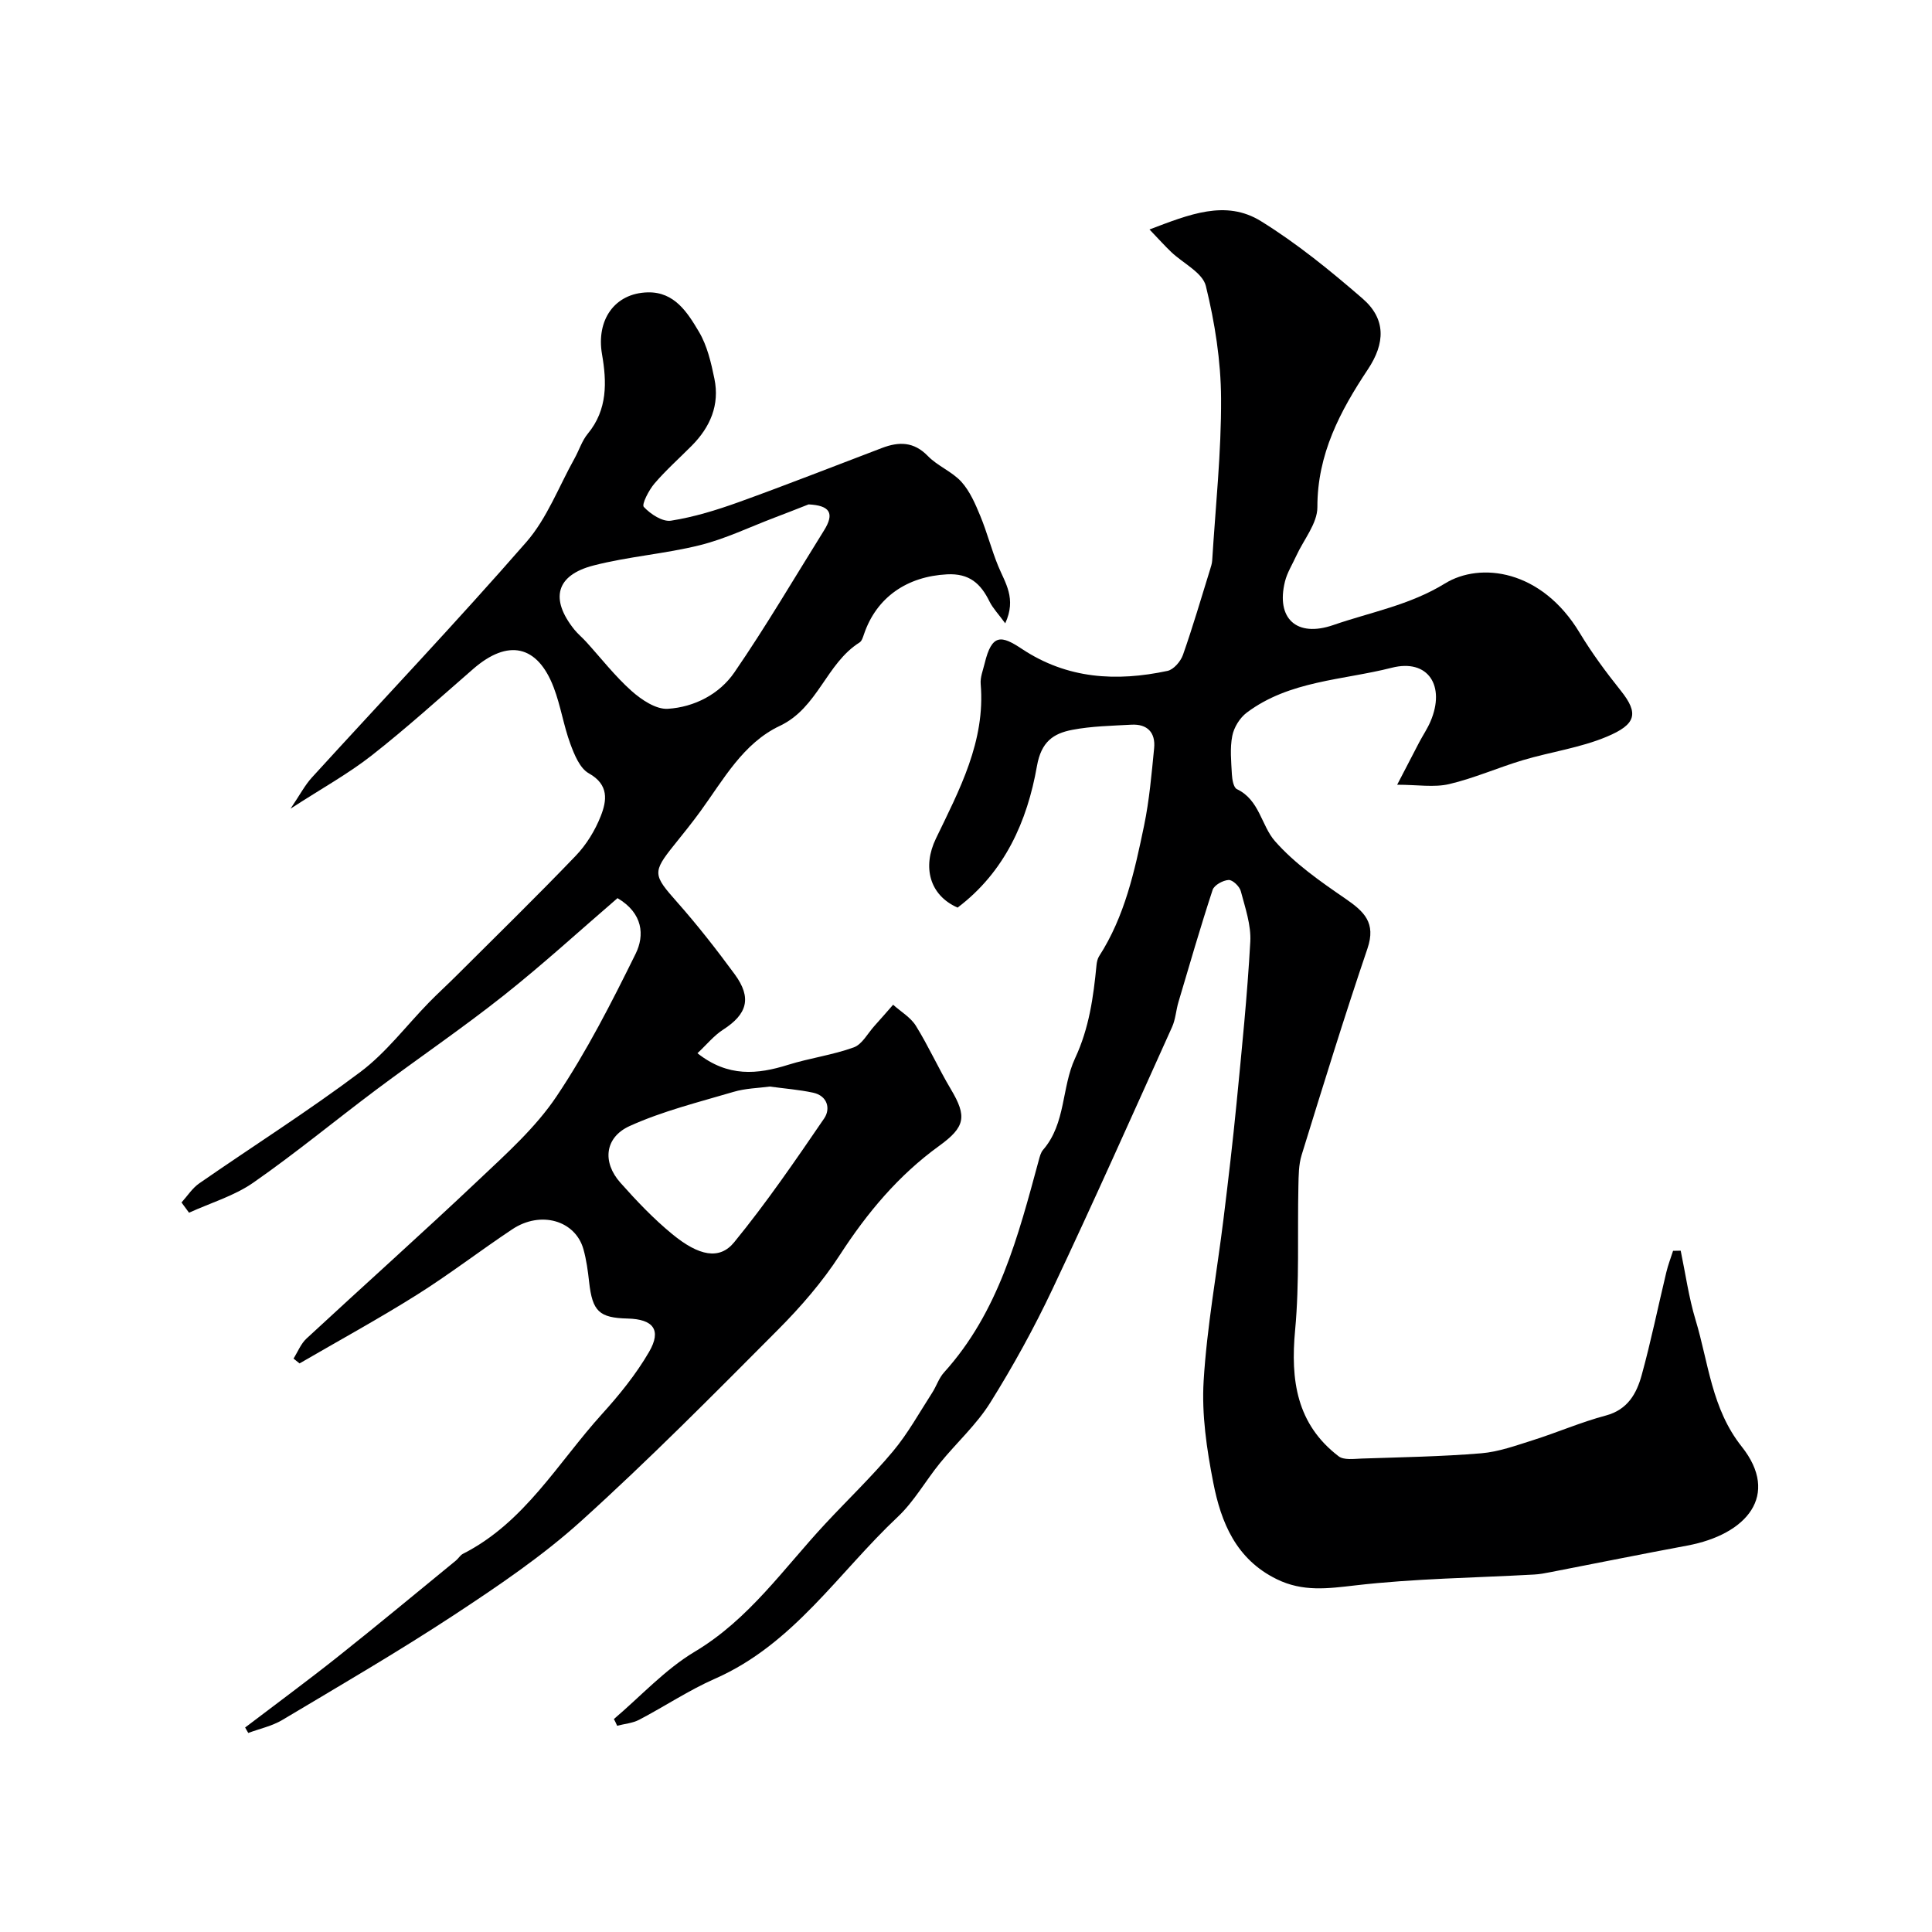
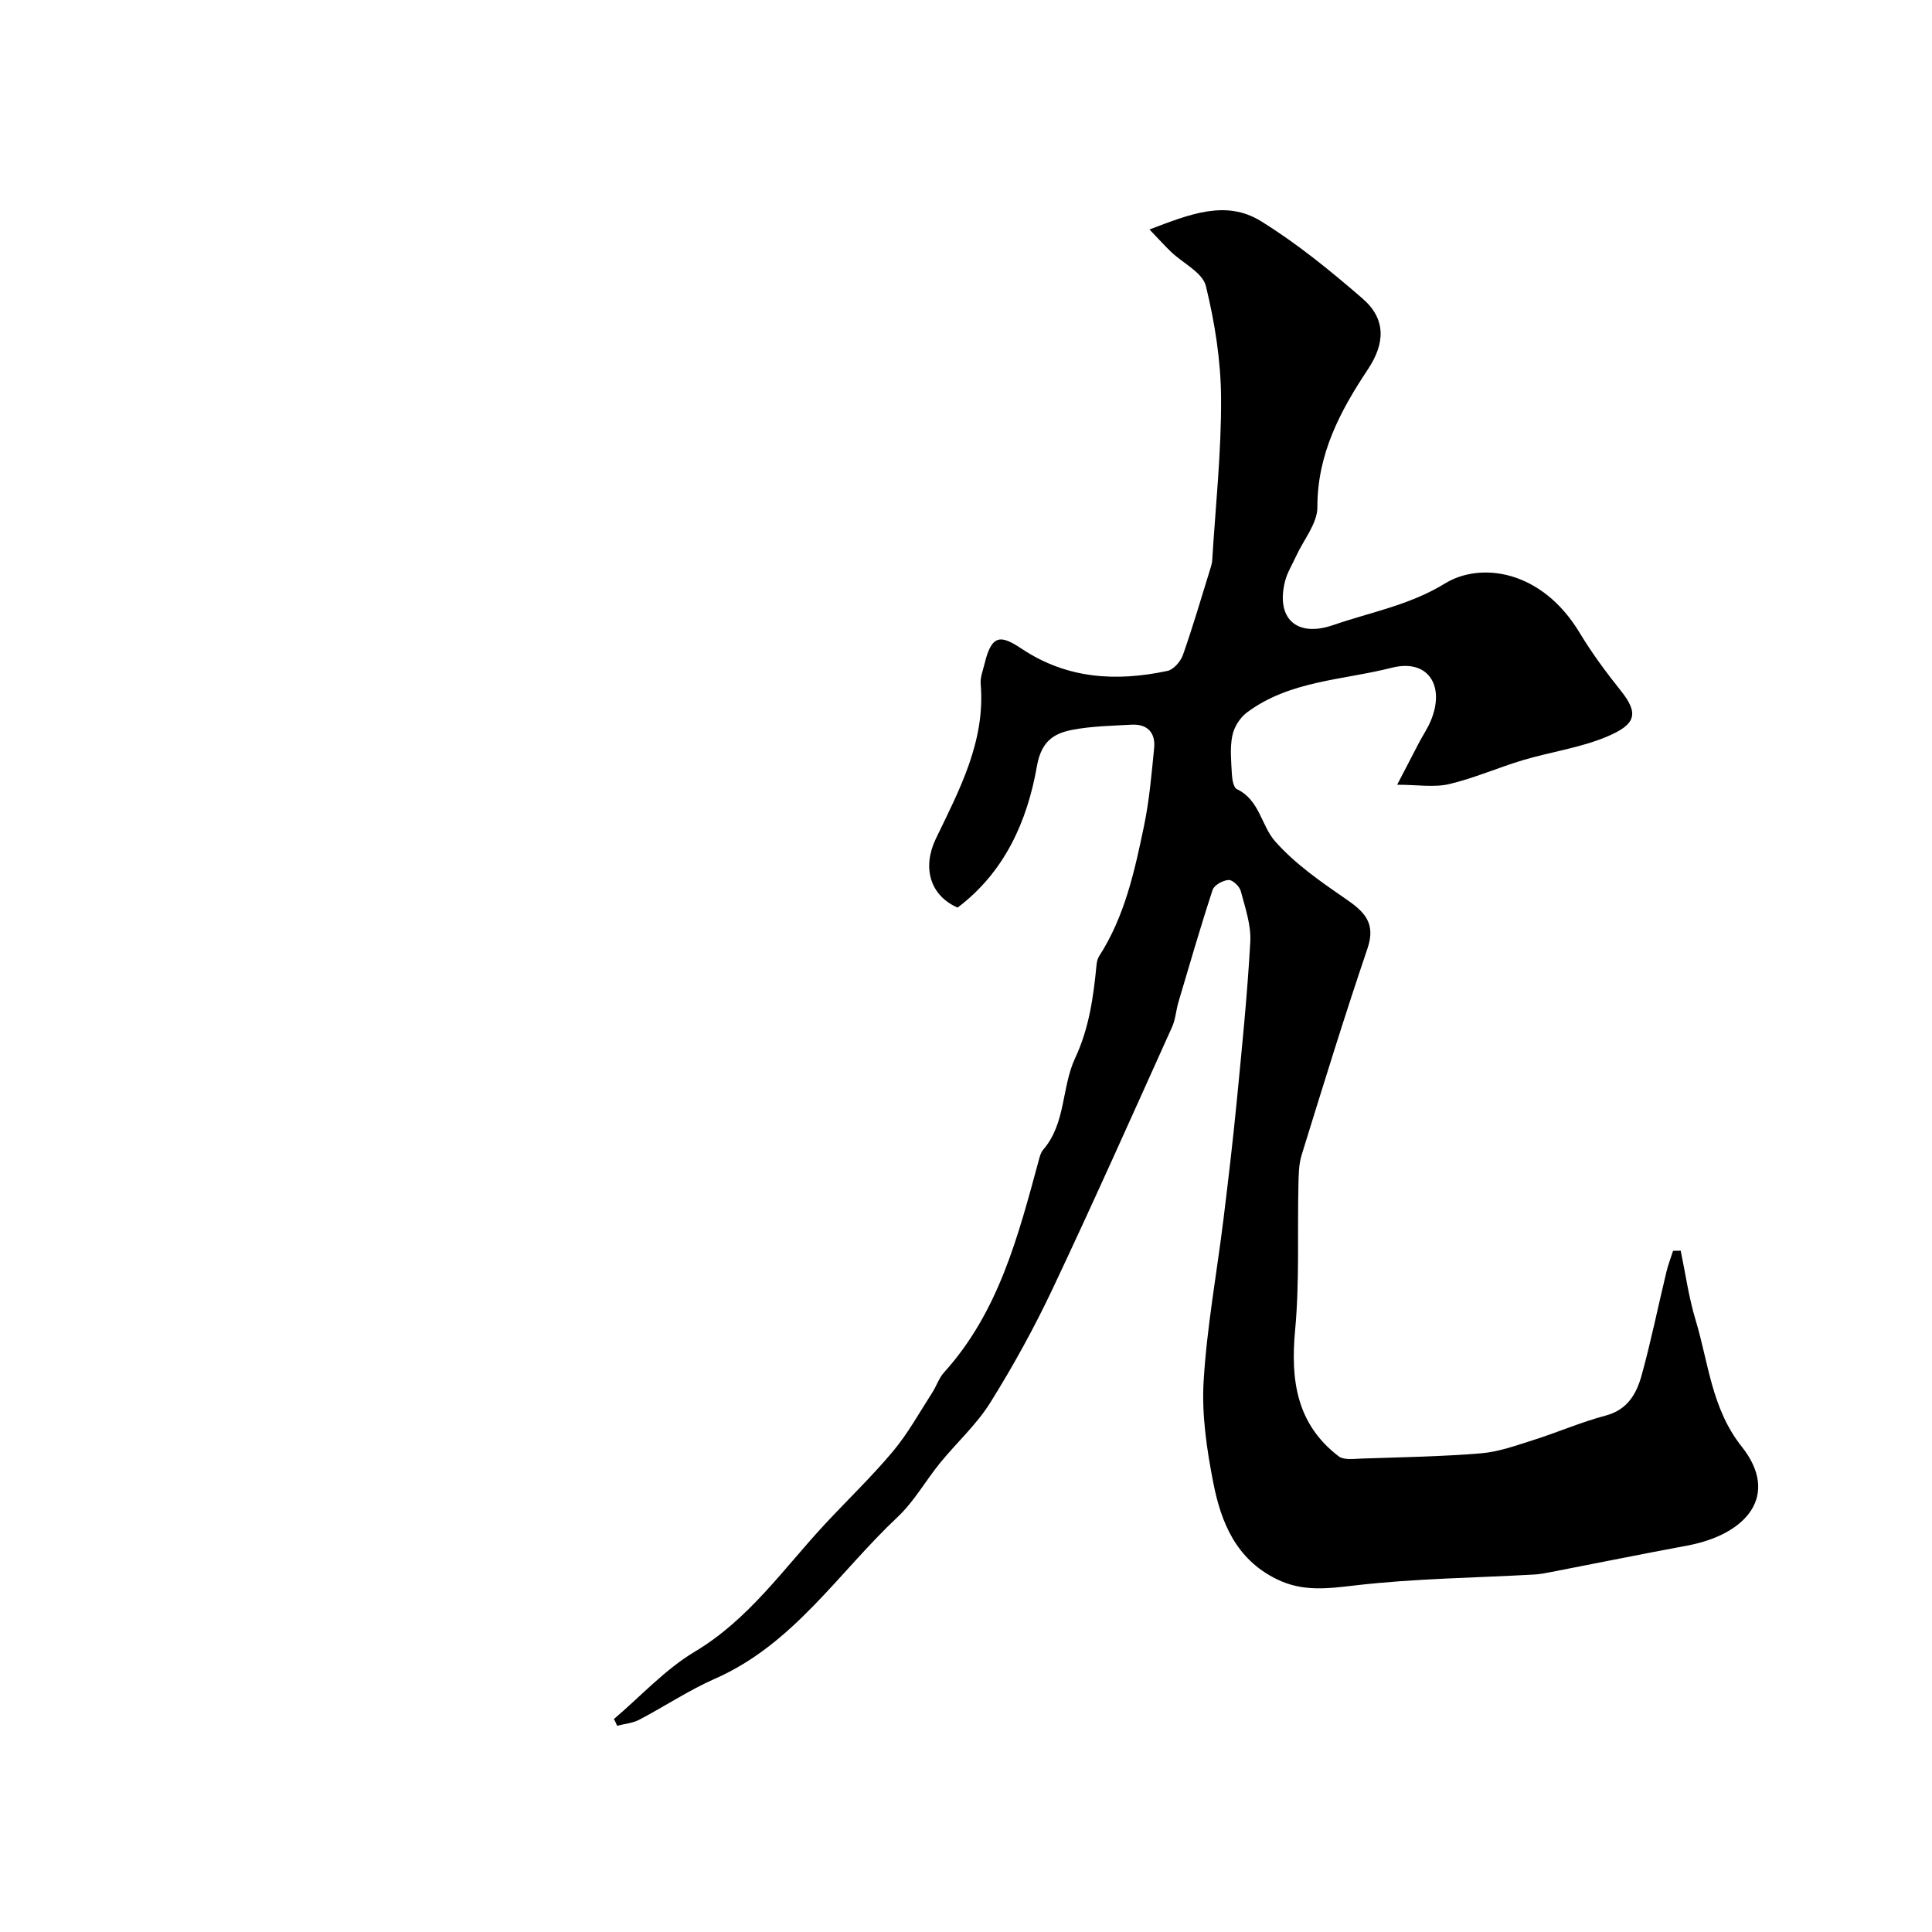
<svg xmlns="http://www.w3.org/2000/svg" enable-background="new 0 0 400 400" viewBox="0 0 400 400">
-   <path d="m127.1 355.91c5.55-4.71 10.59-10.27 16.75-13.95 11.25-6.72 18.41-17.24 27-26.46 4.67-5.02 9.65-9.78 14.04-15.03 3.1-3.71 5.47-8.03 8.11-12.12.88-1.36 1.38-3.02 2.44-4.19 11.32-12.51 15.36-28.23 19.61-43.88.21-.78.42-1.66.92-2.23 4.73-5.47 3.8-12.91 6.61-18.94 2.91-6.22 3.8-12.67 4.44-19.29.06-.63.21-1.33.54-1.85 5.32-8.25 7.36-17.66 9.31-27.04 1.09-5.26 1.55-10.66 2.08-16.02.32-3.24-1.41-5.06-4.73-4.87-4.09.23-8.24.3-12.24 1.07-3.89.75-6.4 2.44-7.29 7.49-2.01 11.45-6.68 21.94-16.43 29.31-5.85-2.58-7.31-8.44-4.49-14.29 4.86-10.09 10.27-20.13 9.27-32-.12-1.39.48-2.85.82-4.26 1.5-6.24 3.49-5.81 7.7-3.02 9.43 6.26 19.59 6.81 30.16 4.56 1.27-.27 2.71-1.95 3.19-3.29 2.05-5.82 3.78-11.76 5.61-17.65.19-.62.41-1.26.45-1.9.69-11.19 1.9-22.38 1.84-33.56-.04-7.79-1.29-15.71-3.15-23.29-.68-2.77-4.72-4.69-7.18-7.04-1.34-1.28-2.57-2.66-4.49-4.66 8.22-3.11 15.76-6.24 23.06-1.73 7.47 4.62 14.39 10.26 21.05 16.03 4.87 4.22 4.72 9.23 1.1 14.67-5.75 8.64-10.47 17.56-10.45 28.52.01 3.37-2.85 6.74-4.39 10.12-.8 1.75-1.87 3.44-2.32 5.27-1.9 7.65 2.4 11.65 10 9.02 7.75-2.68 15.79-4.1 23.13-8.61 7.29-4.49 19.98-2.92 27.89 10.23 2.52 4.18 5.46 8.15 8.51 11.97 3.79 4.74 3.15 6.98-2.89 9.52-5.5 2.31-11.6 3.14-17.37 4.86-5.13 1.53-10.08 3.74-15.28 4.96-3.13.73-6.57.13-10.76.13 1.88-3.62 3.21-6.21 4.56-8.78.76-1.44 1.69-2.81 2.33-4.3 3.17-7.38-.47-13.06-8.01-11.14-10.13 2.58-21.18 2.65-30.02 9.29-1.44 1.08-2.66 3.06-3 4.82-.51 2.57-.22 5.31-.08 7.97.06 1.06.34 2.72 1.03 3.05 4.7 2.23 5.04 7.52 7.88 10.76 4.09 4.66 9.4 8.35 14.57 11.9 3.9 2.68 6.4 5 4.59 10.34-4.81 14.16-9.21 28.46-13.63 42.75-.63 2.03-.62 4.29-.67 6.44-.22 9.94.24 19.94-.68 29.82-.97 10.35.29 19.45 9.01 26.12 1.08.82 3.14.53 4.74.47 8.26-.28 16.54-.41 24.77-1.09 3.63-.3 7.21-1.61 10.73-2.72 5.06-1.6 9.96-3.74 15.08-5.1 4.54-1.21 6.37-4.56 7.42-8.36 1.94-7.04 3.4-14.22 5.11-21.33.36-1.5.92-2.94 1.39-4.41.53-.01 1.06-.02 1.58-.03 1 4.79 1.67 9.68 3.08 14.34 2.69 8.89 3.31 18.37 9.55 26.22 7.99 10.06 1.04 18.21-11.29 20.5-9.44 1.76-18.84 3.66-28.27 5.49-1.12.22-2.26.44-3.4.5-12.36.69-24.79.82-37.06 2.25-5.71.66-10.84 1.36-16.23-1.28-8.45-4.13-11.55-11.76-13.16-20.02-1.35-6.89-2.41-14.07-1.99-21.02.68-11.25 2.74-22.41 4.12-33.61.98-7.97 1.92-15.95 2.7-23.94 1.08-11.12 2.22-22.24 2.84-33.39.19-3.46-1.06-7.04-1.97-10.49-.26-.98-1.7-2.35-2.52-2.3-1.18.07-2.98 1.06-3.31 2.05-2.52 7.68-4.77 15.46-7.07 23.21-.51 1.71-.6 3.58-1.33 5.19-8.17 18.11-16.25 36.26-24.74 54.22-3.82 8.08-8.16 15.97-12.9 23.55-2.84 4.55-6.97 8.28-10.39 12.48-2.99 3.67-5.36 7.96-8.77 11.17-12.26 11.52-21.57 26.34-37.79 33.48-5.44 2.39-10.45 5.75-15.74 8.52-1.36.71-3.03.84-4.56 1.24-.2-.48-.43-.94-.67-1.39z" fill="#000001" />
-   <path d="m60.16 167.42c1.94-2.87 2.96-4.85 4.4-6.43 14.82-16.25 29.96-32.2 44.41-48.76 4.3-4.93 6.73-11.5 9.99-17.33.94-1.69 1.53-3.65 2.74-5.11 4.12-4.98 3.93-10.74 2.94-16.45-1.22-7.03 2.55-12.64 9.47-12.81 5.57-.13 8.26 4.22 10.62 8.2 1.69 2.86 2.5 6.36 3.18 9.68 1.12 5.42-.86 10.01-4.69 13.87-2.58 2.6-5.34 5.05-7.72 7.83-1.17 1.37-2.69 4.33-2.21 4.84 1.39 1.49 3.87 3.13 5.64 2.85 4.77-.75 9.49-2.21 14.05-3.85 9.94-3.58 19.77-7.46 29.65-11.21 3.48-1.32 6.56-1.33 9.47 1.67 2.01 2.08 5.02 3.22 6.95 5.35 1.76 1.95 2.88 4.57 3.91 7.06 1.4 3.38 2.31 6.97 3.7 10.36 1.42 3.48 3.85 6.72 1.46 11.87-1.42-1.95-2.56-3.12-3.25-4.51-1.82-3.71-4.17-5.87-8.8-5.63-8.24.43-14.58 4.71-17.19 12.39-.21.61-.44 1.41-.91 1.71-6.93 4.36-8.61 13.53-16.51 17.27-7.62 3.6-11.66 11.11-16.44 17.68-1.73 2.38-3.59 4.68-5.43 6.97-4.57 5.68-4.37 6.23.57 11.81 4.23 4.78 8.18 9.83 11.96 14.98 3.58 4.89 2.6 8.24-2.42 11.47-1.91 1.23-3.4 3.1-5.3 4.87 6.33 5 12.41 4.39 18.77 2.4 4.47-1.4 9.2-2.02 13.59-3.61 1.73-.62 2.88-2.89 4.27-4.43 1.31-1.45 2.59-2.93 3.88-4.4 1.6 1.44 3.63 2.61 4.72 4.37 2.63 4.24 4.68 8.84 7.24 13.13 3.36 5.64 3 7.8-2.45 11.74-8.4 6.08-14.87 13.82-20.51 22.52-3.63 5.61-8.12 10.79-12.85 15.54-13.37 13.43-26.71 26.92-40.76 39.61-8.08 7.3-17.26 13.49-26.39 19.5-11.58 7.6-23.56 14.57-35.46 21.67-2.13 1.27-4.69 1.81-7.05 2.69-.22-.38-.43-.75-.65-1.13 6.42-4.89 12.92-9.67 19.24-14.69 8.22-6.53 16.29-13.24 24.42-19.89.51-.42.87-1.09 1.44-1.38 12.77-6.48 19.64-18.84 28.77-28.92 3.61-3.98 7.07-8.25 9.76-12.88 2.64-4.54.89-6.78-4.43-6.91-5.92-.14-7.3-1.5-7.98-7.58-.25-2.27-.56-4.56-1.17-6.75-1.67-5.99-8.86-8.07-14.74-4.15-6.66 4.43-13.01 9.33-19.77 13.58-7.93 4.98-16.16 9.48-24.27 14.19-.42-.33-.84-.67-1.25-1 .88-1.39 1.51-3.06 2.68-4.14 11.88-11.01 23.97-21.8 35.74-32.93 5.7-5.39 11.72-10.78 16.03-17.21 6.26-9.33 11.41-19.45 16.39-29.55 1.86-3.78 1.54-8.37-3.76-11.5-7.66 6.59-15.4 13.68-23.6 20.18-8.57 6.79-17.63 12.95-26.38 19.5-8.5 6.37-16.71 13.16-25.42 19.22-3.96 2.76-8.85 4.19-13.31 6.23-.52-.71-1.04-1.41-1.56-2.12 1.21-1.33 2.22-2.95 3.66-3.95 11.13-7.72 22.59-14.97 33.41-23.1 5.32-4 9.47-9.56 14.18-14.38 1.8-1.84 3.7-3.57 5.53-5.39 8.31-8.29 16.71-16.49 24.83-24.95 2.21-2.3 4.02-5.25 5.19-8.23 1.26-3.19 1.74-6.5-2.47-8.85-1.86-1.04-3-3.86-3.83-6.11-1.4-3.8-2-7.9-3.45-11.69-3.36-8.79-9.46-10.07-16.65-3.82-6.95 6.04-13.79 12.24-21.03 17.92-4.86 3.81-10.35 6.83-16.79 11.01zm107.25-62.99c-2.38.93-4.74 1.87-7.13 2.77-5.11 1.94-10.09 4.36-15.36 5.67-7.25 1.81-14.82 2.34-22.05 4.21-7.79 2.01-9.03 6.94-3.96 13.27.73.9 1.65 1.65 2.43 2.51 3.11 3.42 5.97 7.12 9.4 10.18 2.05 1.83 5.07 3.86 7.52 3.71 5.48-.34 10.68-3.02 13.78-7.53 6.55-9.53 12.41-19.54 18.54-29.36 2.26-3.59 1.27-5.21-3.17-5.43zm-8.03 120.53c-2.36.32-5.04.36-7.51 1.1-7.24 2.14-14.66 3.97-21.5 7.07-5.2 2.36-5.69 7.5-1.94 11.72 3.35 3.77 6.86 7.47 10.75 10.66 5.53 4.55 9.8 5.39 12.82 1.69 6.68-8.17 12.67-16.92 18.64-25.65 1.35-1.98.7-4.67-2.29-5.32-2.87-.62-5.82-.84-8.97-1.27z" fill="#000001" />
+   <path d="m127.1 355.91c5.55-4.71 10.59-10.27 16.75-13.95 11.25-6.72 18.41-17.24 27-26.46 4.67-5.02 9.65-9.78 14.04-15.03 3.1-3.71 5.47-8.03 8.11-12.12.88-1.36 1.38-3.02 2.44-4.19 11.32-12.51 15.36-28.23 19.61-43.88.21-.78.42-1.66.92-2.23 4.73-5.47 3.8-12.91 6.61-18.94 2.91-6.22 3.8-12.67 4.44-19.29.06-.63.21-1.33.54-1.85 5.32-8.25 7.36-17.66 9.31-27.04 1.09-5.26 1.55-10.66 2.08-16.02.32-3.24-1.41-5.06-4.73-4.87-4.09.23-8.24.3-12.24 1.07-3.89.75-6.4 2.44-7.29 7.49-2.01 11.45-6.68 21.94-16.43 29.31-5.85-2.58-7.31-8.44-4.49-14.29 4.86-10.09 10.27-20.13 9.27-32-.12-1.39.48-2.85.82-4.26 1.5-6.24 3.49-5.81 7.7-3.02 9.43 6.26 19.59 6.81 30.16 4.56 1.27-.27 2.71-1.95 3.19-3.29 2.05-5.82 3.78-11.76 5.61-17.65.19-.62.41-1.26.45-1.9.69-11.19 1.9-22.38 1.84-33.56-.04-7.79-1.29-15.71-3.15-23.29-.68-2.77-4.72-4.69-7.18-7.04-1.34-1.28-2.57-2.66-4.49-4.66 8.22-3.11 15.76-6.24 23.06-1.73 7.47 4.62 14.39 10.26 21.05 16.03 4.87 4.22 4.72 9.23 1.1 14.67-5.75 8.64-10.47 17.56-10.45 28.52.01 3.37-2.85 6.74-4.39 10.12-.8 1.75-1.87 3.44-2.32 5.27-1.9 7.65 2.4 11.65 10 9.02 7.75-2.68 15.79-4.1 23.13-8.61 7.29-4.49 19.98-2.92 27.89 10.23 2.52 4.18 5.46 8.15 8.51 11.97 3.79 4.74 3.15 6.98-2.89 9.52-5.5 2.31-11.6 3.14-17.37 4.86-5.13 1.53-10.08 3.74-15.28 4.96-3.13.73-6.57.13-10.76.13 1.88-3.62 3.21-6.21 4.56-8.78.76-1.44 1.69-2.81 2.33-4.3 3.17-7.38-.47-13.06-8.01-11.14-10.13 2.58-21.18 2.65-30.02 9.29-1.44 1.08-2.66 3.06-3 4.82-.51 2.57-.22 5.31-.08 7.97.06 1.06.34 2.72 1.03 3.05 4.7 2.23 5.04 7.52 7.88 10.76 4.09 4.66 9.4 8.35 14.57 11.9 3.9 2.68 6.4 5 4.59 10.34-4.81 14.16-9.21 28.46-13.63 42.75-.63 2.03-.62 4.29-.67 6.44-.22 9.94.24 19.94-.68 29.82-.97 10.35.29 19.45 9.01 26.12 1.08.82 3.14.53 4.74.47 8.26-.28 16.54-.41 24.77-1.09 3.63-.3 7.21-1.61 10.73-2.72 5.06-1.6 9.96-3.74 15.08-5.1 4.54-1.21 6.37-4.56 7.42-8.36 1.94-7.04 3.4-14.22 5.11-21.33.36-1.5.92-2.94 1.39-4.41.53-.01 1.06-.02 1.58-.03 1 4.79 1.67 9.68 3.08 14.34 2.69 8.89 3.31 18.37 9.55 26.22 7.99 10.06 1.04 18.21-11.29 20.5-9.44 1.76-18.84 3.66-28.27 5.49-1.12.22-2.26.44-3.4.5-12.36.69-24.79.82-37.06 2.25-5.71.66-10.84 1.36-16.23-1.28-8.45-4.13-11.55-11.76-13.16-20.02-1.35-6.89-2.41-14.07-1.99-21.02.68-11.25 2.74-22.41 4.12-33.61.98-7.97 1.92-15.95 2.7-23.94 1.08-11.12 2.22-22.24 2.84-33.39.19-3.46-1.06-7.04-1.97-10.49-.26-.98-1.7-2.35-2.52-2.3-1.18.07-2.98 1.06-3.31 2.05-2.52 7.68-4.77 15.46-7.07 23.21-.51 1.71-.6 3.58-1.33 5.19-8.17 18.11-16.25 36.26-24.74 54.22-3.82 8.08-8.16 15.97-12.9 23.55-2.84 4.55-6.97 8.28-10.39 12.48-2.99 3.67-5.36 7.96-8.77 11.17-12.26 11.52-21.57 26.34-37.79 33.48-5.44 2.39-10.45 5.75-15.74 8.52-1.36.71-3.03.84-4.56 1.24-.2-.48-.43-.94-.67-1.39" fill="#000001" />
</svg>